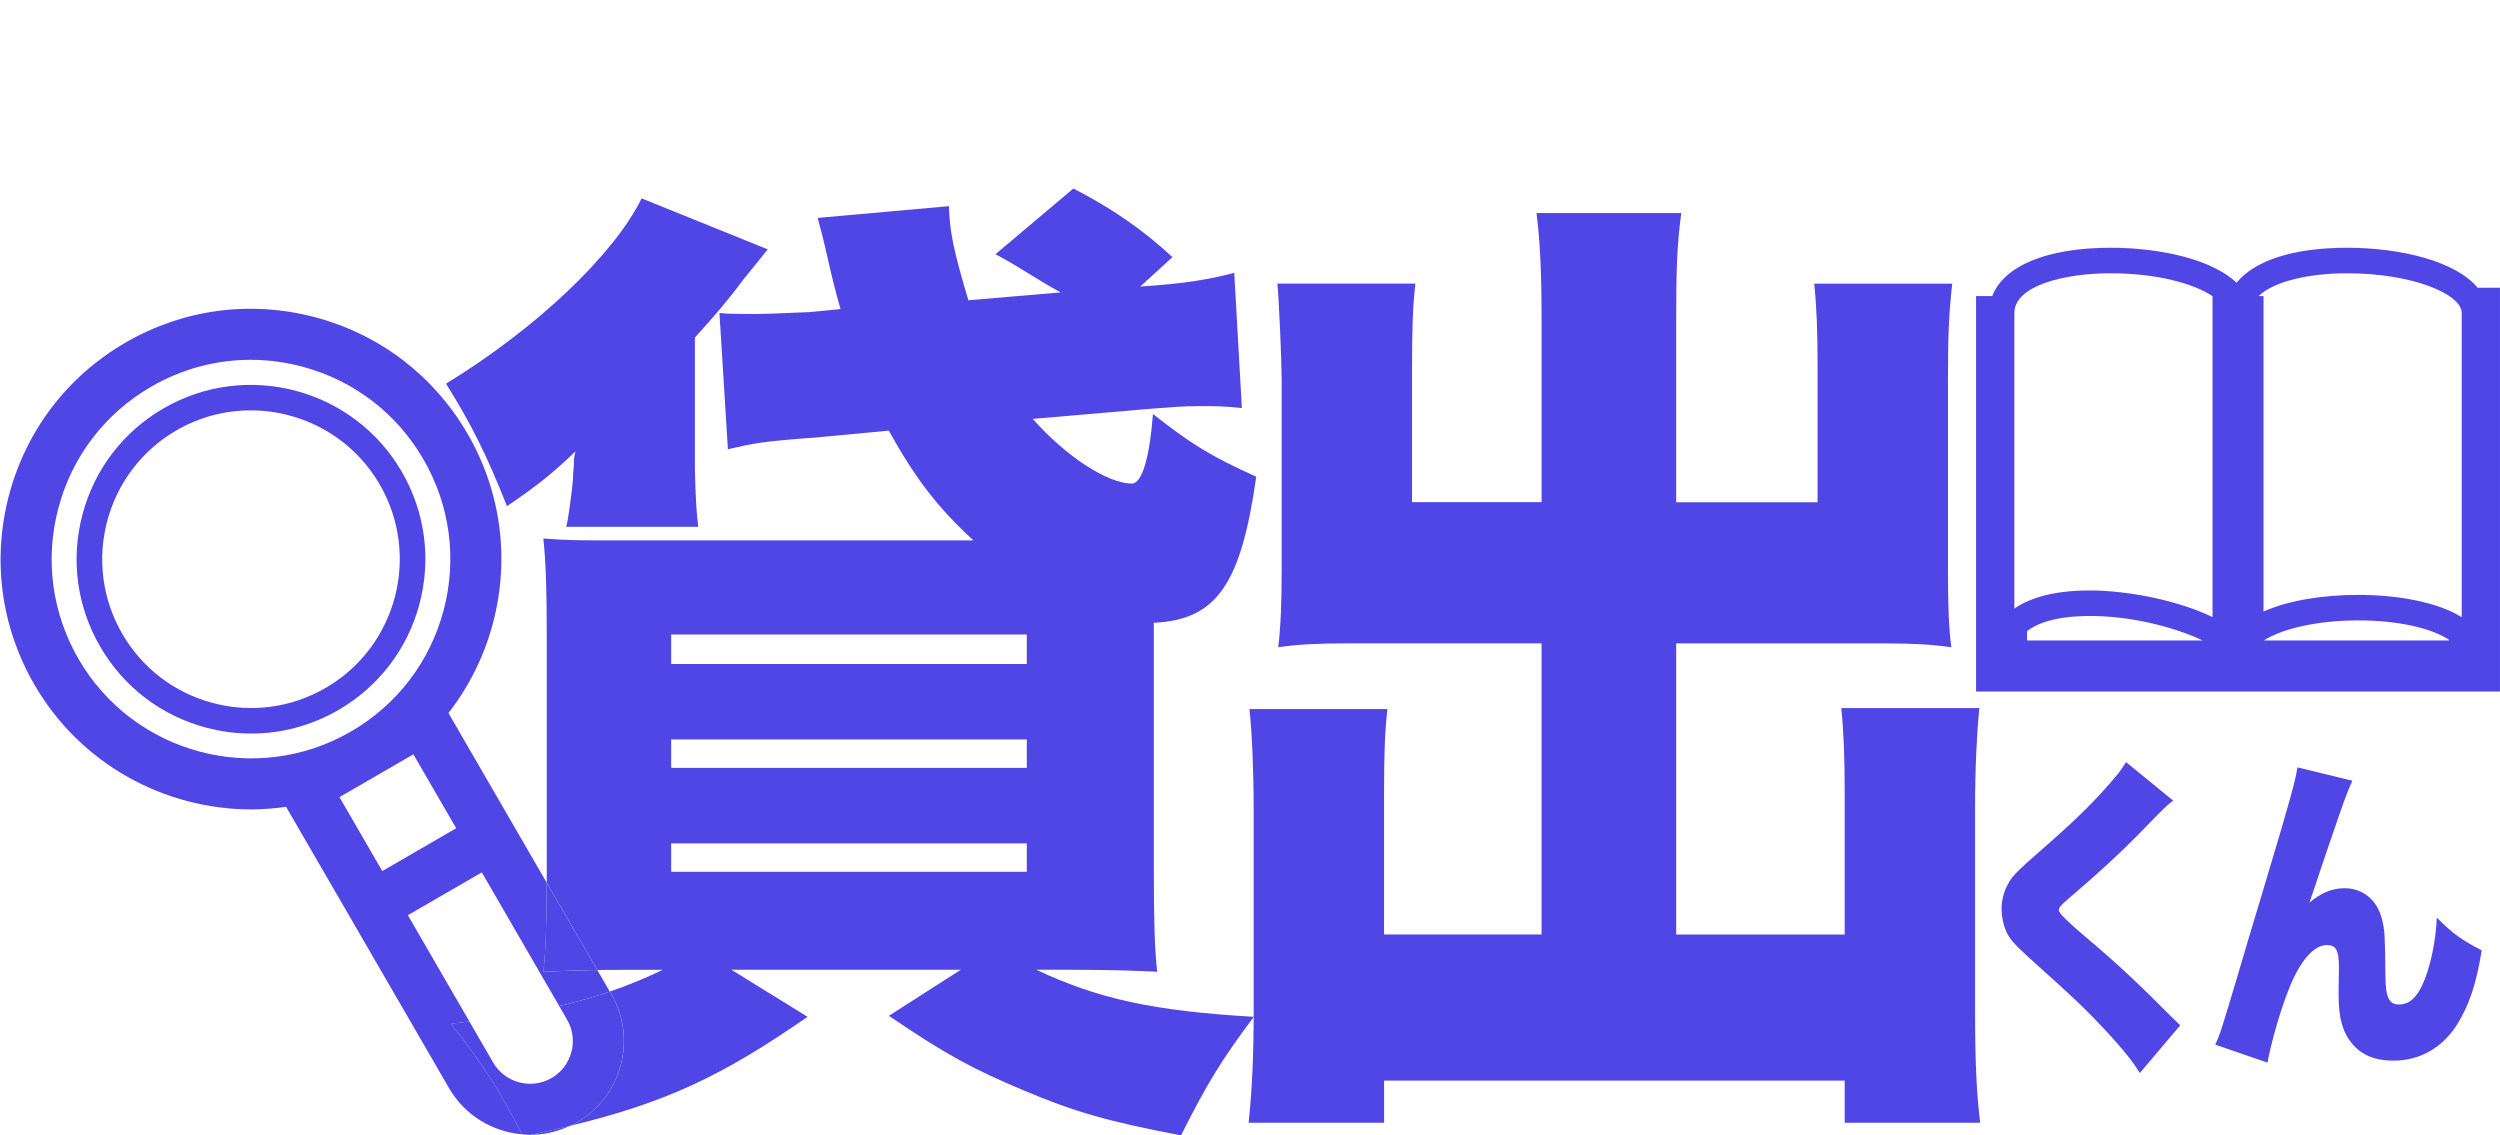
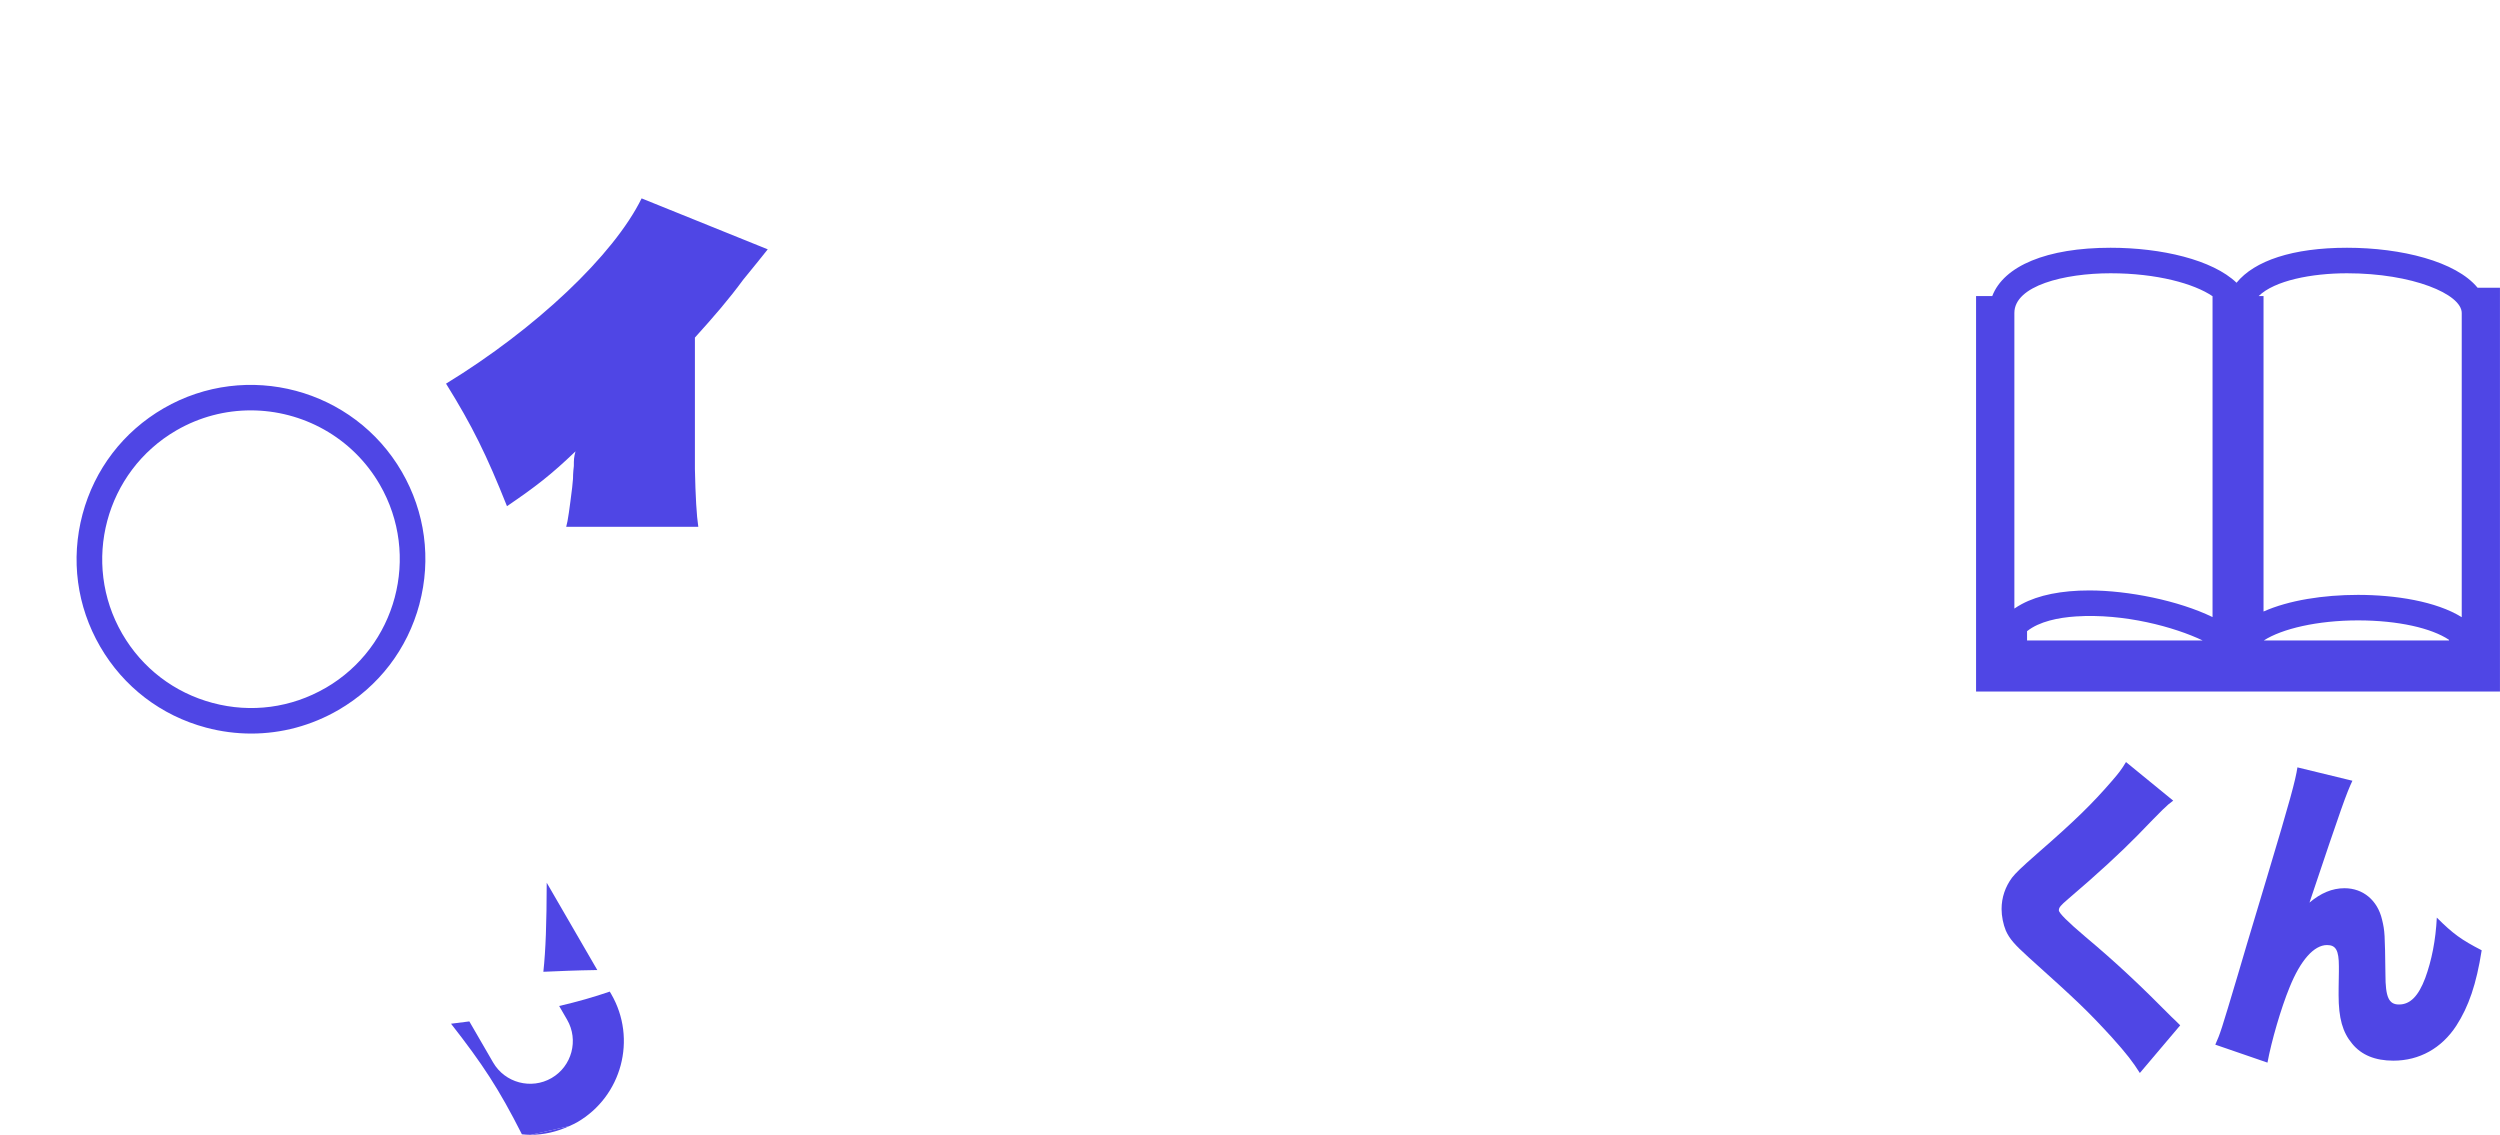
<svg xmlns="http://www.w3.org/2000/svg" id="_レイヤー_10" data-name="レイヤー 10" viewBox="0 0 715.31 324.88">
  <defs>
    <style>
      .cls-1 {
        fill: none;
      }

      .cls-1, .cls-2 {
        stroke-width: 0px;
      }

      .cls-2 {
        fill: #4f46e5;
      }
    </style>
  </defs>
-   <path class="cls-2" d="M441.08,91.26c0-13.74-.48-22.72-1.45-30.29h41.42c-1.21,8.97-1.45,16.27-1.45,30.29v52.45h40.45v-38.99c0-9.82-.24-16.55-.96-23.56h39.48c-.97,8.97-1.21,14.87-1.21,26.92v55.53c0,9.54.24,16.27.97,21.6-5.57-.84-11.14-1.12-19.14-1.12h-59.59v83.3h48.21v-40.67c0-9.54-.24-16.83-.97-24.12h39.48c-.73,7.86-1.2,17.11-1.2,28.89v57.49c0,15.99.48,24.12,1.45,32.26h-38.76v-12.06h-131.79v12.06h-38.76c.97-9.25,1.45-18.79,1.45-32.26v-56.93c0-11.51-.48-22.44-1.21-29.17h39.48c-.73,6.45-.97,12.62-.97,24.4v40.1h45.07v-83.3h-55.48c-8.48,0-14.29.28-19.86,1.12.72-5.89.97-13.18.97-21.6v-55.25c0-5.05-.73-21.88-1.21-27.21h39.49c-.73,5.89-.97,13.18-.97,23.84v38.7h37.07v-52.45Z" />
  <path class="cls-2" d="M621.8,229.09c-1.94,1.4-2.74,2.24-10.26,9.99-4.68,4.77-11.22,10.84-19.78,18.13-2.18,1.87-2.67,2.42-2.67,3.26q0,1.13,7.59,7.57c8.8,7.38,15.67,13.84,24.63,22.9.48.47,1.21,1.12,2.5,2.43l-11.55,13.64c-1.94-3.09-3.71-5.42-7.99-10.19-6.94-7.57-9.77-10.28-23.82-22.9-4.03-3.64-5.49-5.32-6.54-7.66-.73-1.77-1.21-4.11-1.21-6.17,0-3.27,1.05-6.35,2.99-8.97,1.13-1.4,2.34-2.62,7.34-7.01,10.74-9.35,15.67-14.2,21.24-20.65,1.94-2.24,2.74-3.27,4.03-5.42l13.49,11.03Z" />
  <path class="cls-2" d="M673.08,223.39c-1.7,3.64-2.91,6.91-12.28,34.86,3.23-2.71,6.46-4.11,10.02-4.11,5.32,0,9.45,3.46,10.74,8.97.81,3.36.81,4.11.97,15.7,0,6.54.97,8.6,3.88,8.6,3.23,0,5.57-2.43,7.51-7.57,1.85-5.05,2.99-10.84,3.31-17.29,4.68,4.67,7.03,6.35,12.84,9.35-1.53,9.72-3.71,16.07-7.26,21.58-4.2,6.45-10.58,10-18.01,10-5.17,0-9.13-1.59-11.79-4.86-2.74-3.27-3.88-7.29-3.88-13.92,0-.84,0-2.62.08-6.64v-1.59c0-4.58-.88-6.07-3.39-6.07-3.71,0-7.58,4.3-10.74,12.15-2.42,5.89-5.17,15.33-6.3,21.49l-14.93-5.14c1.45-3.26,1.61-3.74,6.46-20,.64-2.34,3.47-11.68,8.4-28.13,6.54-21.77,8.08-27.47,8.64-31.21l15.75,3.83Z" />
  <path class="cls-2" d="M708.89,82.32c-6.16-7.52-21.81-11.43-37.35-11.43s-26.48,3.71-31.61,10.01c-6.88-6.59-21.51-10.01-36.04-10.01-18.26,0-30.55,5.2-33.86,13.82h-4.63v113.15h149.9v-115.54h-6.42ZM671.54,78.19c18.78,0,32.82,5.99,32.82,11.36v87.04c-7.34-4.56-19.06-6.38-29.68-6.38-9.89,0-19.8,1.54-27.03,4.76v-90.26h-1.39c4.52-4.44,15.17-6.52,25.27-6.52ZM576.36,89.55c0-7.8,14.27-11.36,27.53-11.36s23.86,2.96,29.17,6.56v91.81c-9.73-4.72-24.09-7.62-35.24-7.62-8,0-14.52,1.32-19.36,3.91-.74.4-1.44.83-2.1,1.28v-84.59ZM572.7,188.15h0s0,0,0,0ZM580,180.59c3.51-2.8,9-3.88,13.92-4.21,13.87-.92,28.28,3.03,36.33,6.88h-50.26v-2.67ZM647.72,183.26c5.21-3.37,15.4-5.75,26.96-5.75s21.06,2.23,26.03,5.55v.19h-52.98ZM708.01,188.15h0s0,0,0,0Z" />
  <rect class="cls-1" x="101.61" y="220.31" width="24.44" height="24.44" transform="translate(-101.23 88.4) rotate(-30.09)" />
  <path class="cls-1" d="M189.62,277.48h-9.69c-3.52,0-6.44.02-9.04.06l3.57,6.17c5.22-1.79,10.2-3.82,15.15-6.23Z" />
  <path class="cls-1" d="M126.91,174.67c3.92-14.72,1.87-30.08-5.76-43.26-7.63-13.18-19.94-22.59-34.66-26.51-4.89-1.3-9.85-1.95-14.77-1.95-9.9,0-19.68,2.61-28.48,7.7-13.18,7.63-22.6,19.94-26.52,34.66-3.92,14.72-1.87,30.08,5.76,43.26,15.76,27.21,50.72,36.51,77.91,20.75,13.18-7.63,22.6-19.94,26.52-34.65Z" />
  <rect class="cls-1" x="192.05" y="241.31" width="101.75" height="8.13" />
  <rect class="cls-1" x="192.05" y="181.56" width="101.75" height="8.42" />
  <rect class="cls-1" x="192.05" y="211.57" width="101.75" height="8.13" />
  <path class="cls-2" d="M164.67,129.12c-.48,1.68-.48,2.52-.48,4.21-.24,1.96-.24,3.36-.24,3.65l-.24,2.52c-.73,5.89-1.21,9.54-1.7,11.22h37.79q-.73-4.77-.97-16.55v-37.58c5.57-6.17,9.69-10.94,13.81-16.55q2.91-3.64,3.88-4.77l3.15-3.93-36.09-14.58c-7.99,16.27-30.28,37.3-55.96,53.01,7.51,12.06,11.63,20.48,17.44,35.06,8.24-5.61,12.6-8.97,19.62-15.7Z" />
-   <path class="cls-2" d="M306.87,277.48c11.87,0,18.17.29,24.23.56-.73-6.45-.97-14.58-.97-30.85v-69c17.93-.84,24.95-10.94,29.31-41.79-13.08-5.89-18.89-9.54-29.55-17.95-.97,12.62-3.15,19.91-6.06,19.91-6.78,0-18.65-7.57-28.34-18.51l32.7-2.81c7.27-.56,9.93-.84,15.27-.84,4.12,0,6.78,0,11.87.56l-2.18-38.7c-7.51,1.96-14.05,3.08-26.89,3.92l9.21-8.41c-8.48-7.86-17.44-14.03-28.35-19.63l-22.29,18.79c4.12,2.24,5.09,2.81,12.84,7.57,1.45.84,1.7,1.12,5.82,3.36l-26.41,2.25c-4.36-14.58-5.33-19.63-5.57-26.92l-37.55,3.36c.97,3.65,1.45,5.33,2.66,10.66,1.45,6.45,2.42,10.38,3.88,15.43l-8.72.84c-7.03.28-12.11.56-15.75.56-4.36,0-7.51,0-10.18-.28l2.42,38.98c7.27-1.68,9.69-2.24,25.2-3.36l20.83-1.96c7.51,13.46,13.81,21.88,24.23,31.41h-99.08c-14.29,0-16.96,0-23.98-.56.73,7.29.97,14.58.97,28.05v67.88c0,.9,0,1.71,0,2.56l14.47,24.98c2.6-.04,5.52-.06,9.04-.06h9.69c-4.95,2.41-9.93,4.44-15.15,6.23l.43.73c7.41,12.8,3.03,29.23-9.76,36.65-.72.42-1.46.74-2.2,1.08,27.45-6.65,43.49-14.18,68.11-31.23l-21.8-13.47h65.65l-20.59,13.18c16.47,11.22,24.47,15.43,38.52,21.32,14.53,6.17,24.47,8.97,45.06,12.9,7.51-14.86,11.39-21.31,20.84-33.93-28.59-1.68-44.33-5.05-62.26-13.47h10.41ZM293.79,249.44h-101.75v-8.13h101.75v8.13ZM293.79,219.71h-101.75v-8.13h101.75v8.13ZM293.79,189.98h-101.75v-8.42h101.75v8.42Z" />
  <path class="cls-2" d="M162.94,322.18c-3.5.85-7.21,1.68-11.12,2.52,3.76-.01,7.54-.86,11.12-2.52Z" />
-   <path class="cls-2" d="M134.3,292.25l-17.6-30.39,21.16-12.25,22.14,38.23c5.14-1.2,9.93-2.56,14.48-4.12l-3.57-6.17c-6.53.1-10.75.3-15.43.5.68-6.27.93-13.82.96-25.48l-5.95-10.27h0s-22.18-38.29-22.18-38.29c5.84-7.49,10.18-16.13,12.7-25.58,4.93-18.48,2.36-37.78-7.23-54.33h0c-9.59-16.55-25.05-28.38-43.53-33.31-18.49-4.92-37.78-2.36-54.33,7.23-16.56,9.59-28.39,25.05-33.31,43.53s-2.36,37.78,7.23,54.34c13.27,22.9,37.36,35.7,62.09,35.7,3.31,0,6.62-.28,9.93-.74l22.21,38.34h0s24.41,42.15,24.41,42.15c4.53,7.83,12.46,12.47,20.86,13.22-6.61-13.04-11.22-20.05-20.28-31.64,1.83-.21,3.5-.44,5.24-.66ZM22.48,188.57c-7.63-13.18-9.68-28.54-5.76-43.26,3.92-14.72,13.34-27.02,26.52-34.66,8.8-5.1,18.57-7.7,28.48-7.7,4.93,0,9.89.65,14.77,1.95,14.72,3.92,27.02,13.34,34.66,26.51,7.63,13.18,9.68,28.54,5.76,43.26-3.92,14.72-13.34,27.02-26.52,34.65-27.19,15.75-62.15,6.46-77.91-20.75ZM97.13,228.08l21.15-12.25,12.25,21.15-21.15,12.25-12.25-21.15Z" />
  <path class="cls-2" d="M174.9,284.45l-.43-.73c-4.55,1.56-9.34,2.93-14.48,4.12l2.27,3.92c3.38,5.83,1.38,13.32-4.45,16.7-5.83,3.36-13.33,1.38-16.71-4.45l-6.81-11.76c-1.74.22-3.41.45-5.24.66,9.06,11.59,13.67,18.59,20.28,31.64.8.07,1.59.15,2.4.15.03,0,.06,0,.09,0,3.91-.84,7.62-1.67,11.12-2.52.74-.34,1.48-.67,2.2-1.08,12.79-7.41,17.17-23.85,9.76-36.65Z" />
  <path class="cls-2" d="M170.9,277.55l-14.47-24.98c-.03,11.66-.29,19.21-.96,25.48,4.68-.2,8.91-.4,15.43-.5Z" />
  <path class="cls-2" d="M120.01,172.83c3.43-12.88,1.64-26.31-5.04-37.84-13.78-23.79-44.36-31.94-68.16-18.16-11.53,6.68-19.77,17.45-23.2,30.32-3.43,12.88-1.64,26.32,5.04,37.84,6.68,11.53,17.44,19.77,30.32,23.2,4.28,1.14,8.61,1.7,12.93,1.7,8.66,0,17.22-2.28,24.92-6.74,11.53-6.68,19.77-17.44,23.2-30.32ZM93.16,196.83c-9.84,5.7-21.32,7.24-32.31,4.3-10.99-2.92-20.18-9.96-25.88-19.8-11.77-20.32-4.81-46.42,15.5-58.19,6.7-3.88,14.03-5.72,21.27-5.72,14.71,0,29.03,7.61,36.92,21.23,11.77,20.32,4.81,46.42-15.5,58.19Z" />
</svg>